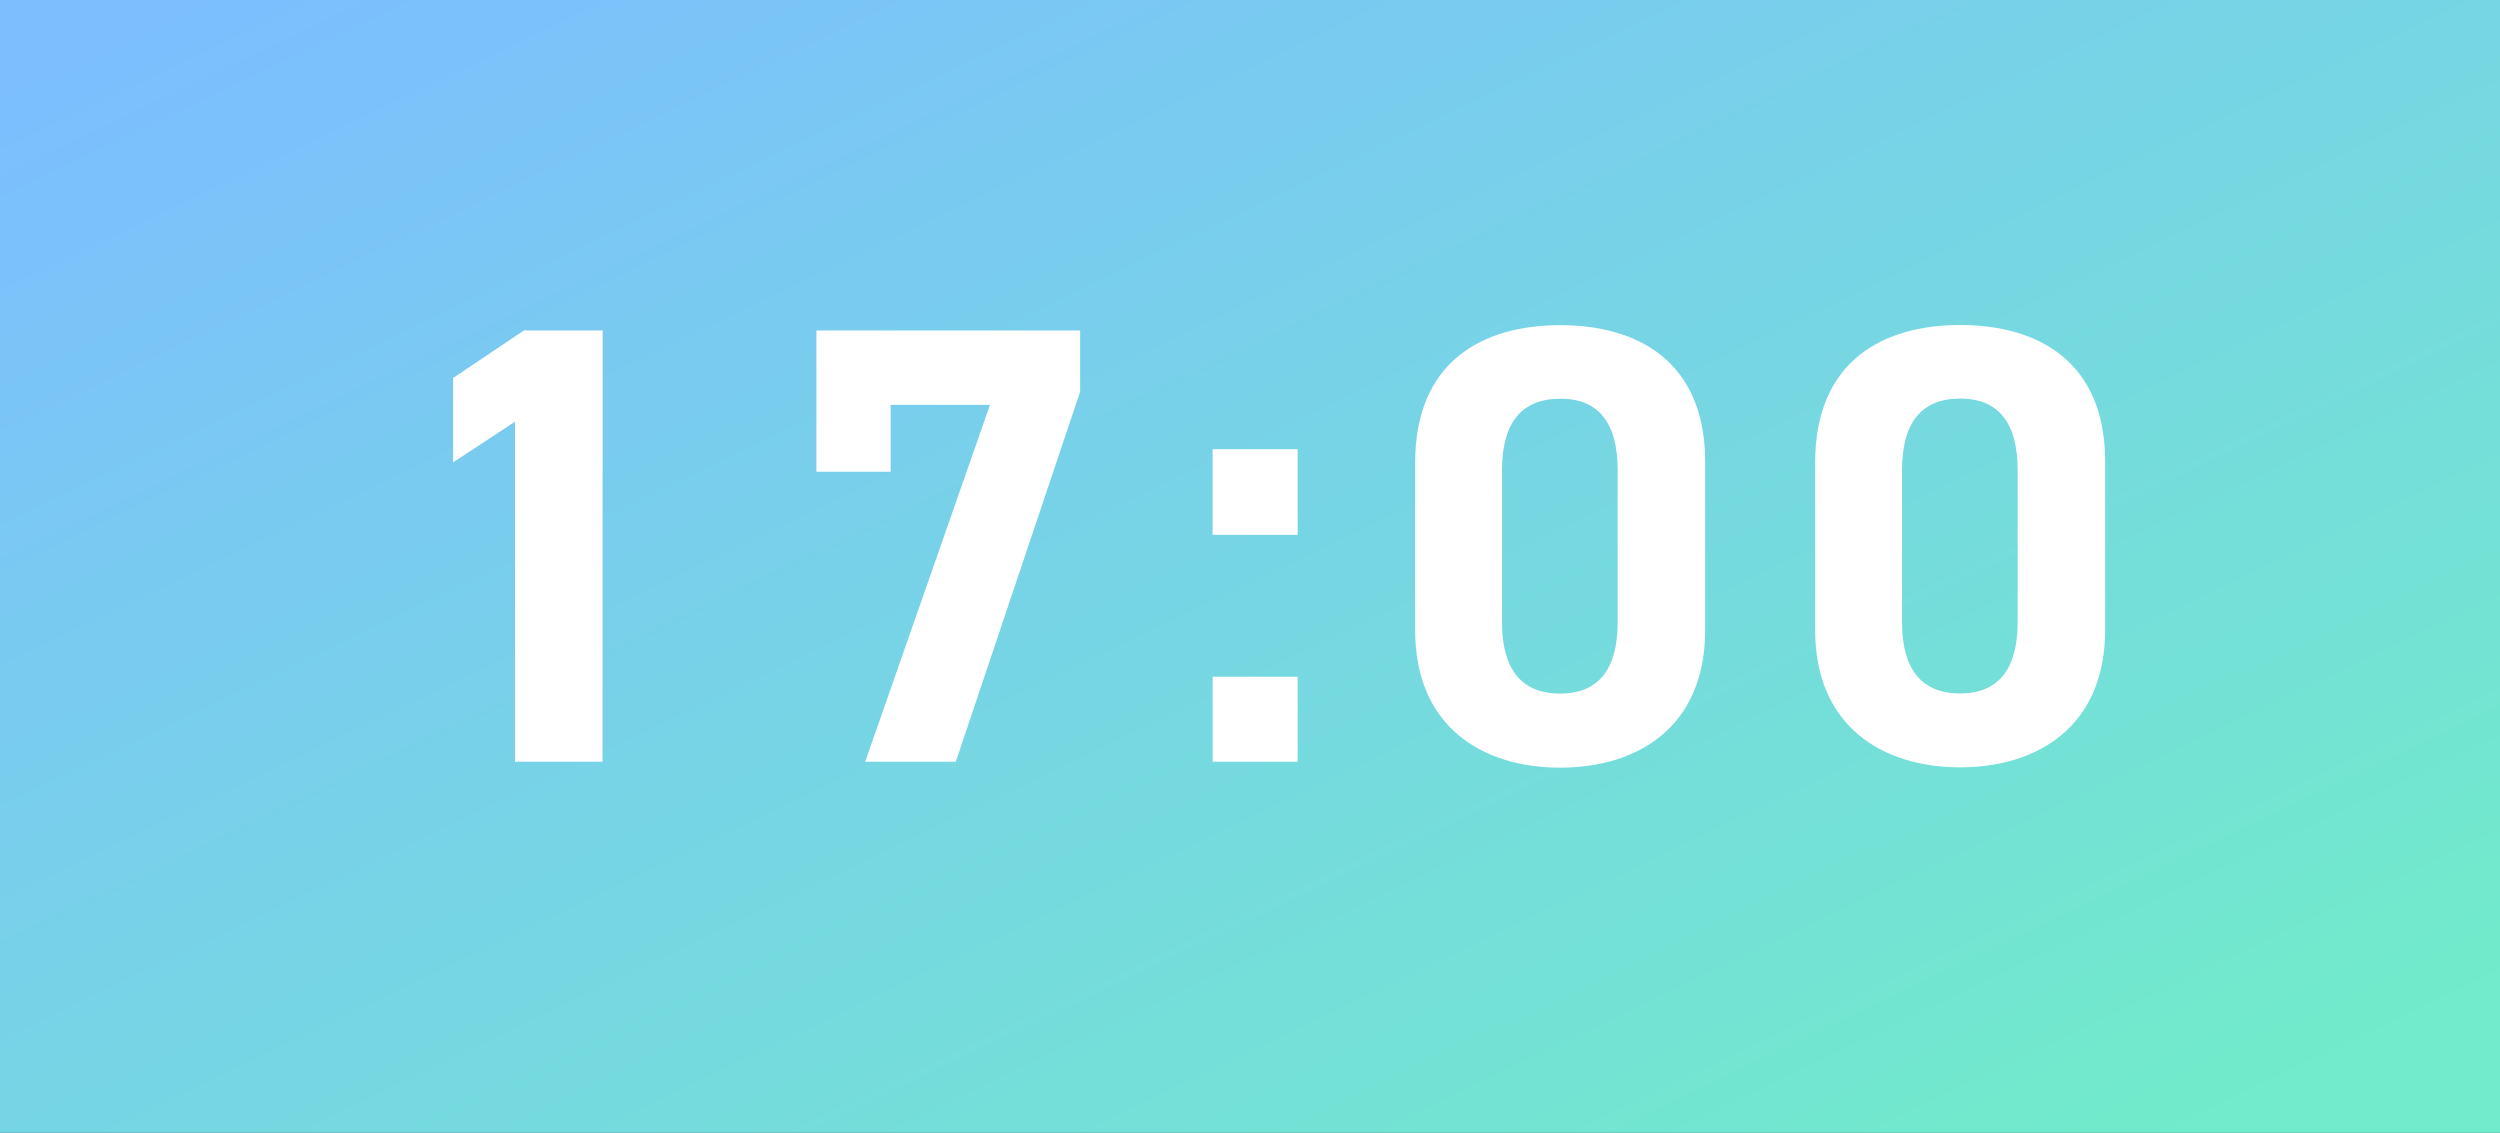
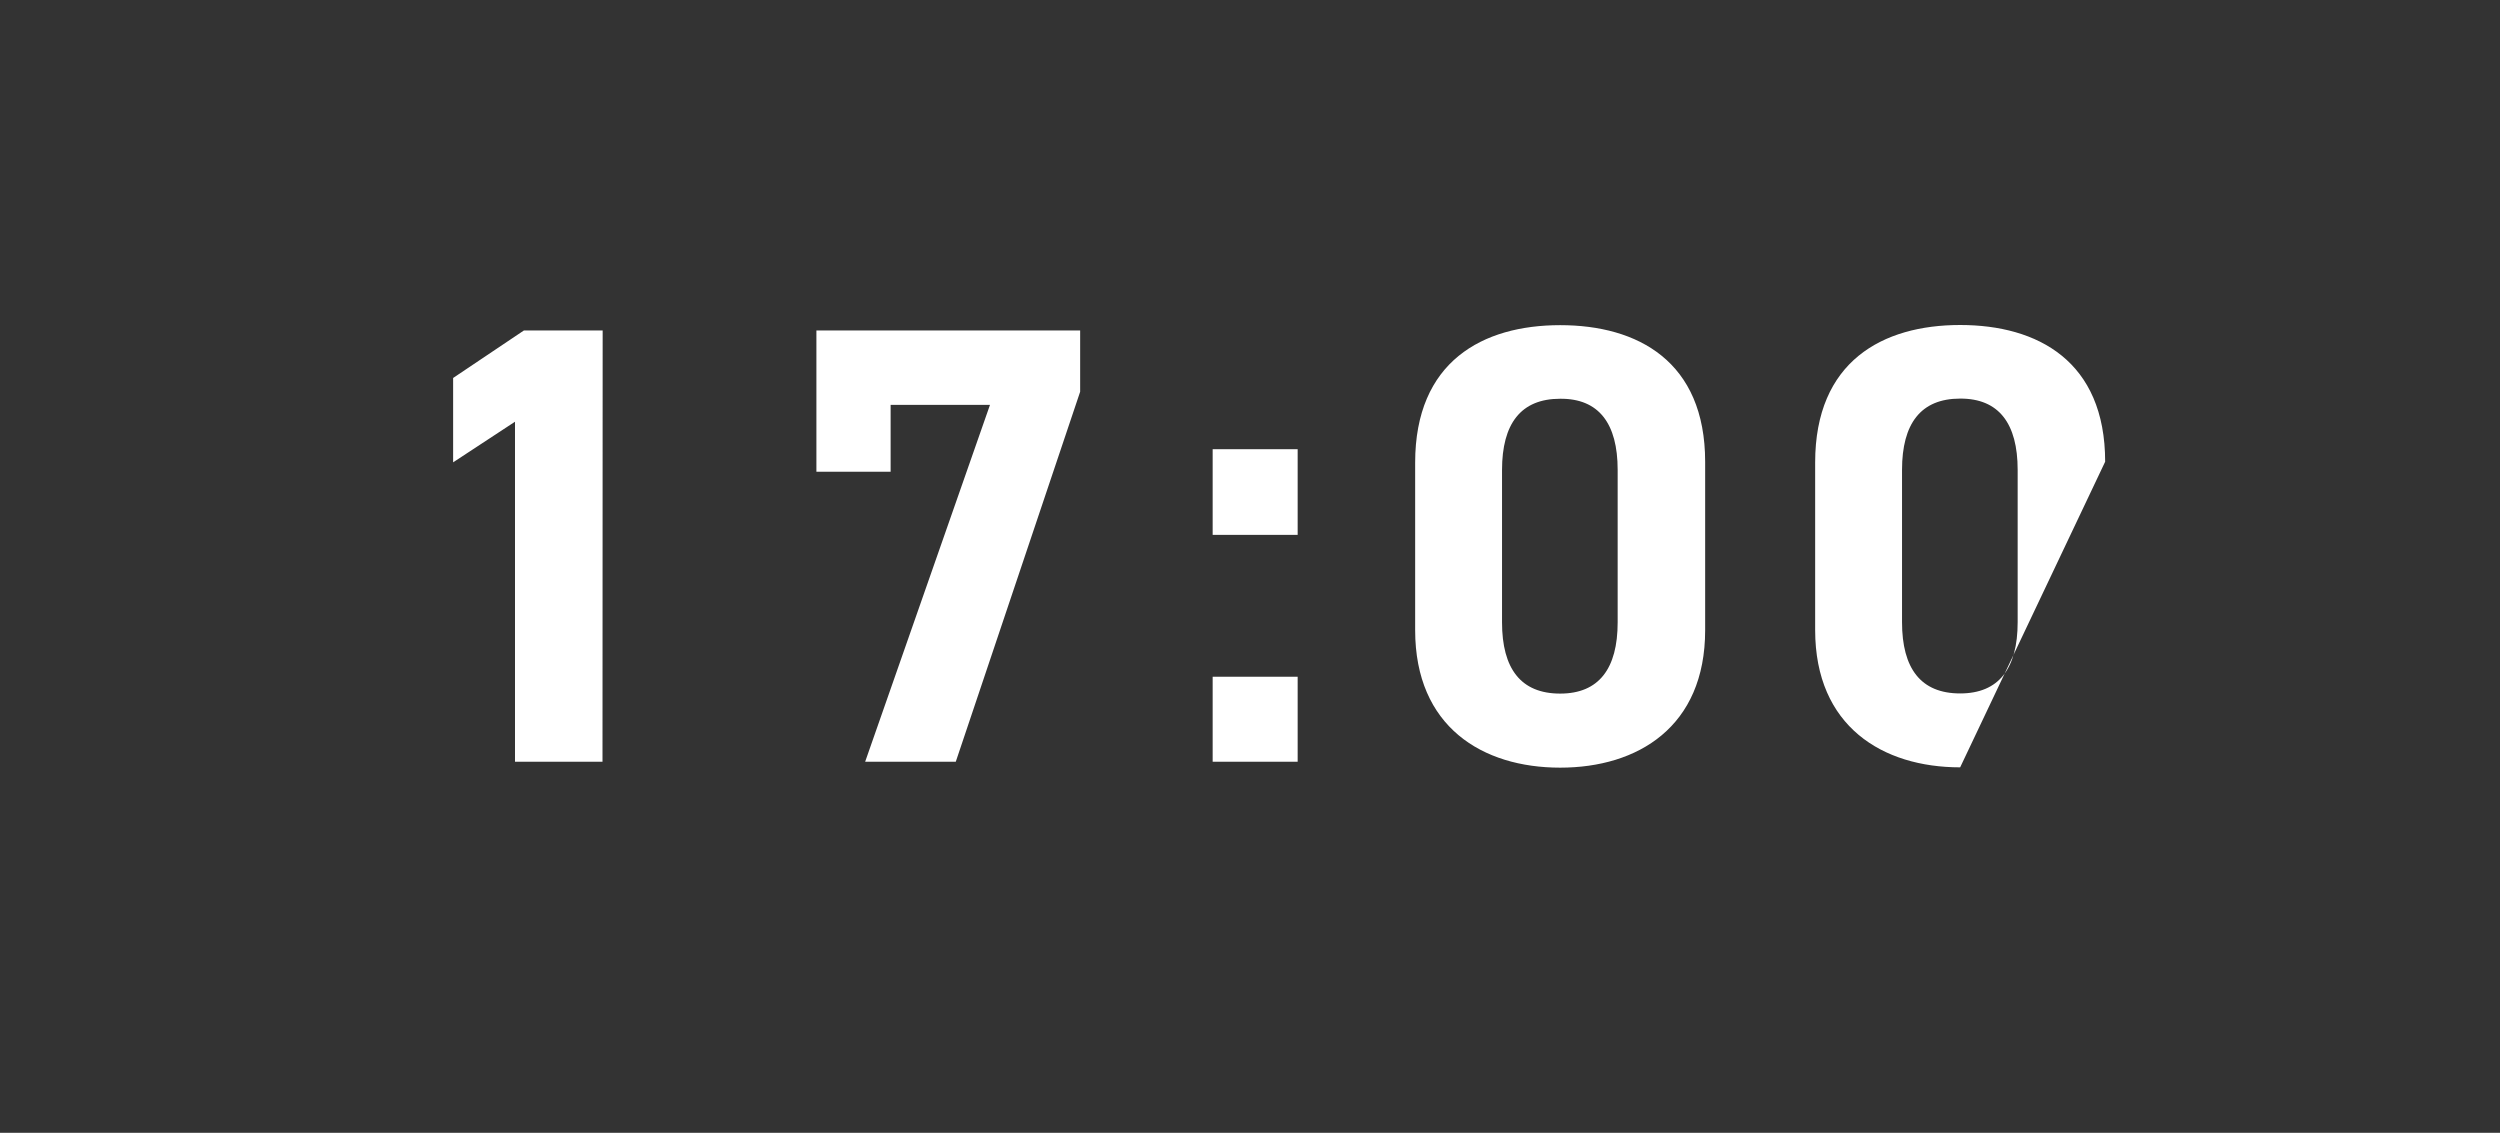
<svg xmlns="http://www.w3.org/2000/svg" width="64" height="29" viewBox="0 0 64 29">
  <rect x="0" y="0" width="64" height="29" fill="#333333" stroke="none" />
  <defs>
    <linearGradient id="linear-gradient" x1="0.069" x2="1" y2="0.873" gradientUnits="objectBoundingBox">
      <stop offset="0" stop-color="#7cbeff" />
      <stop offset="1" stop-color="#71ebca" />
    </linearGradient>
  </defs>
  <g id="グループ_10849" data-name="グループ 10849" transform="translate(-13024 -10998)">
-     <path id="パス_4493" data-name="パス 4493" d="M0,0H64V29H0Z" transform="translate(13024 10998)" fill="url(#linear-gradient)" />
-     <path id="パス_4496" data-name="パス 4496" d="M-39.072-11.04h-2.016L-42.9-9.824v2.16l1.584-1.04V0h2.24ZM-31.7-7.424V-9.136h2.544L-32.352,0h2.32l3.184-9.472V-11.04H-33.6v3.616ZM-21.28-8h-2.176v2.192h2.176Zm0,5.824h-2.176V0h2.176Zm10.432-5.5c0-2.576-1.728-3.5-3.712-3.5s-3.712.928-3.712,3.52v4.288c0,2.48,1.728,3.52,3.712,3.52s3.712-1.04,3.712-3.52Zm-2.24.208v3.9c0,1.184-.48,1.824-1.472,1.824-1.008,0-1.488-.64-1.488-1.824v-3.9c0-1.184.48-1.824,1.488-1.824C-13.568-9.3-13.088-8.656-13.088-7.472ZM-.608-7.68c0-2.576-1.728-3.5-3.712-3.5s-3.712.928-3.712,3.52v4.288C-8.032-.9-6.3.144-4.32.144S-.608-.9-.608-3.376Zm-2.24.208v3.9c0,1.184-.48,1.824-1.472,1.824-1.008,0-1.488-.64-1.488-1.824v-3.9c0-1.184.48-1.824,1.488-1.824C-3.328-9.3-2.848-8.656-2.848-7.472Z" transform="translate(13078.5 11017.5)" fill="#fff" />
+     <path id="パス_4496" data-name="パス 4496" d="M-39.072-11.04h-2.016L-42.9-9.824v2.16l1.584-1.04V0h2.24ZM-31.7-7.424V-9.136h2.544L-32.352,0h2.32l3.184-9.472V-11.04H-33.6v3.616ZM-21.28-8h-2.176v2.192h2.176Zm0,5.824h-2.176V0h2.176Zm10.432-5.5c0-2.576-1.728-3.5-3.712-3.5s-3.712.928-3.712,3.52v4.288c0,2.48,1.728,3.52,3.712,3.52s3.712-1.04,3.712-3.52Zm-2.24.208v3.9c0,1.184-.48,1.824-1.472,1.824-1.008,0-1.488-.64-1.488-1.824v-3.9c0-1.184.48-1.824,1.488-1.824C-13.568-9.3-13.088-8.656-13.088-7.472ZM-.608-7.68c0-2.576-1.728-3.5-3.712-3.5s-3.712.928-3.712,3.52v4.288C-8.032-.9-6.3.144-4.32.144Zm-2.24.208v3.9c0,1.184-.48,1.824-1.472,1.824-1.008,0-1.488-.64-1.488-1.824v-3.9c0-1.184.48-1.824,1.488-1.824C-3.328-9.3-2.848-8.656-2.848-7.472Z" transform="translate(13078.5 11017.5)" fill="#fff" />
  </g>
</svg>